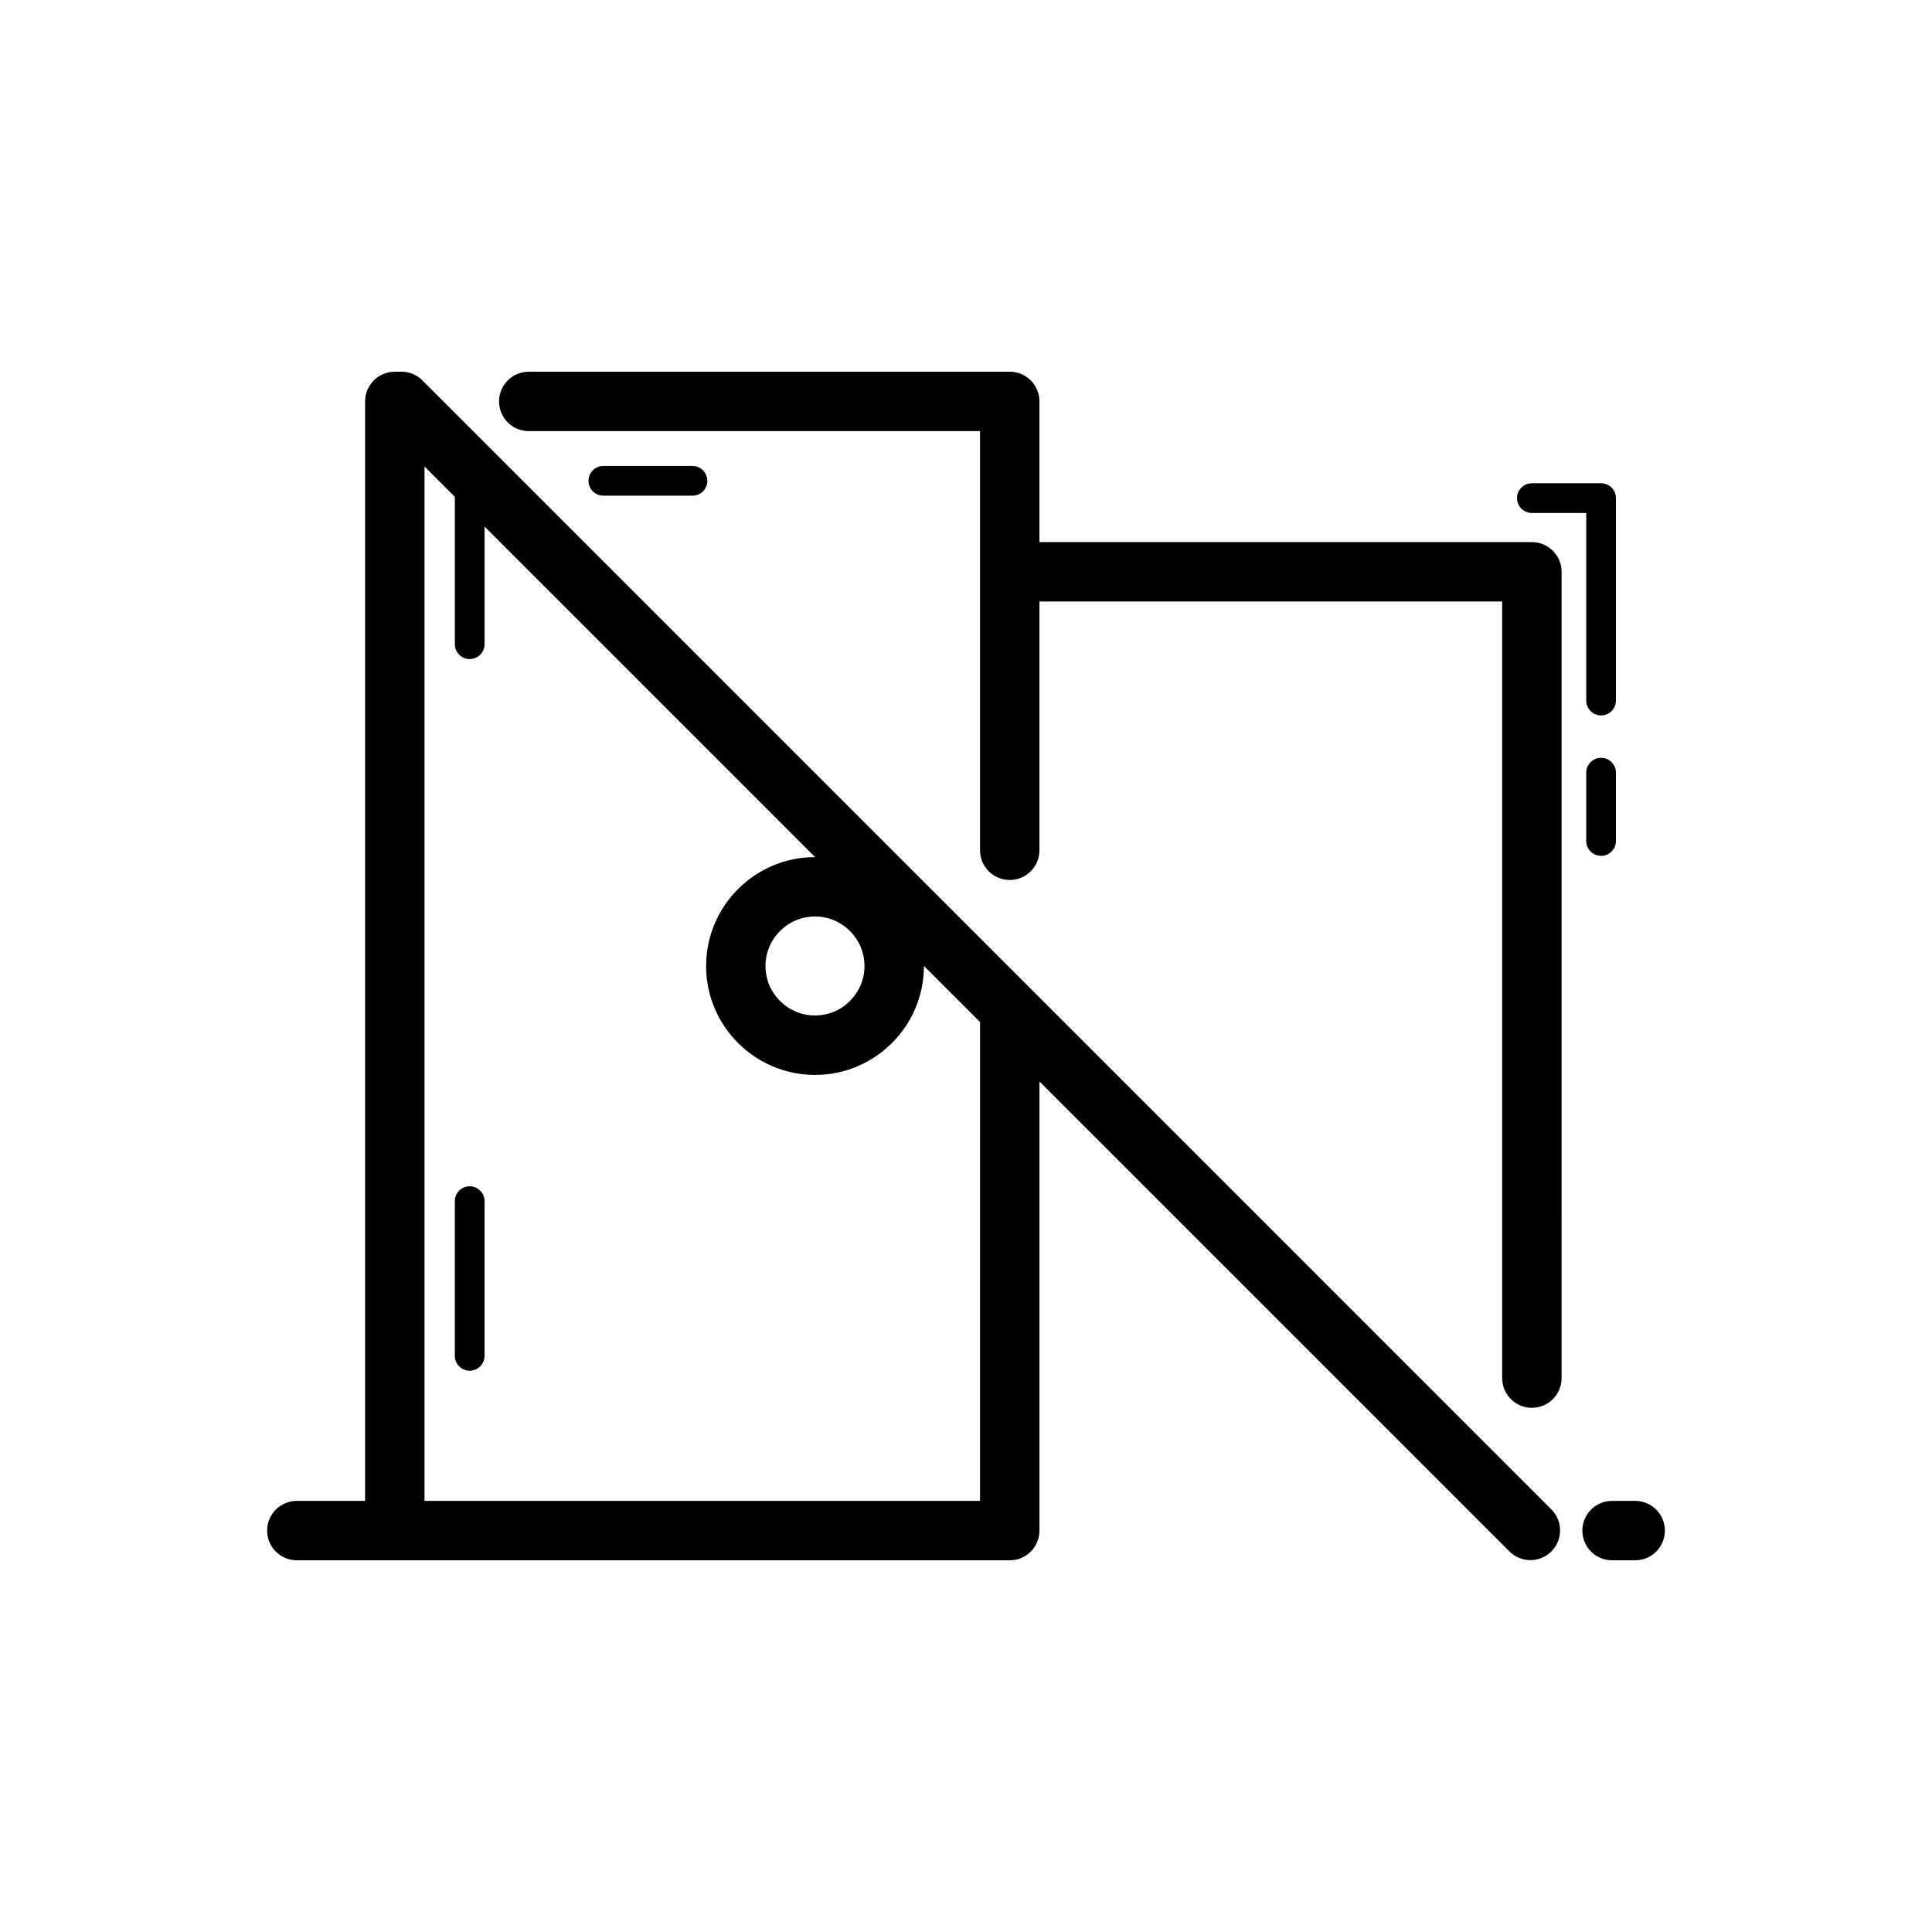
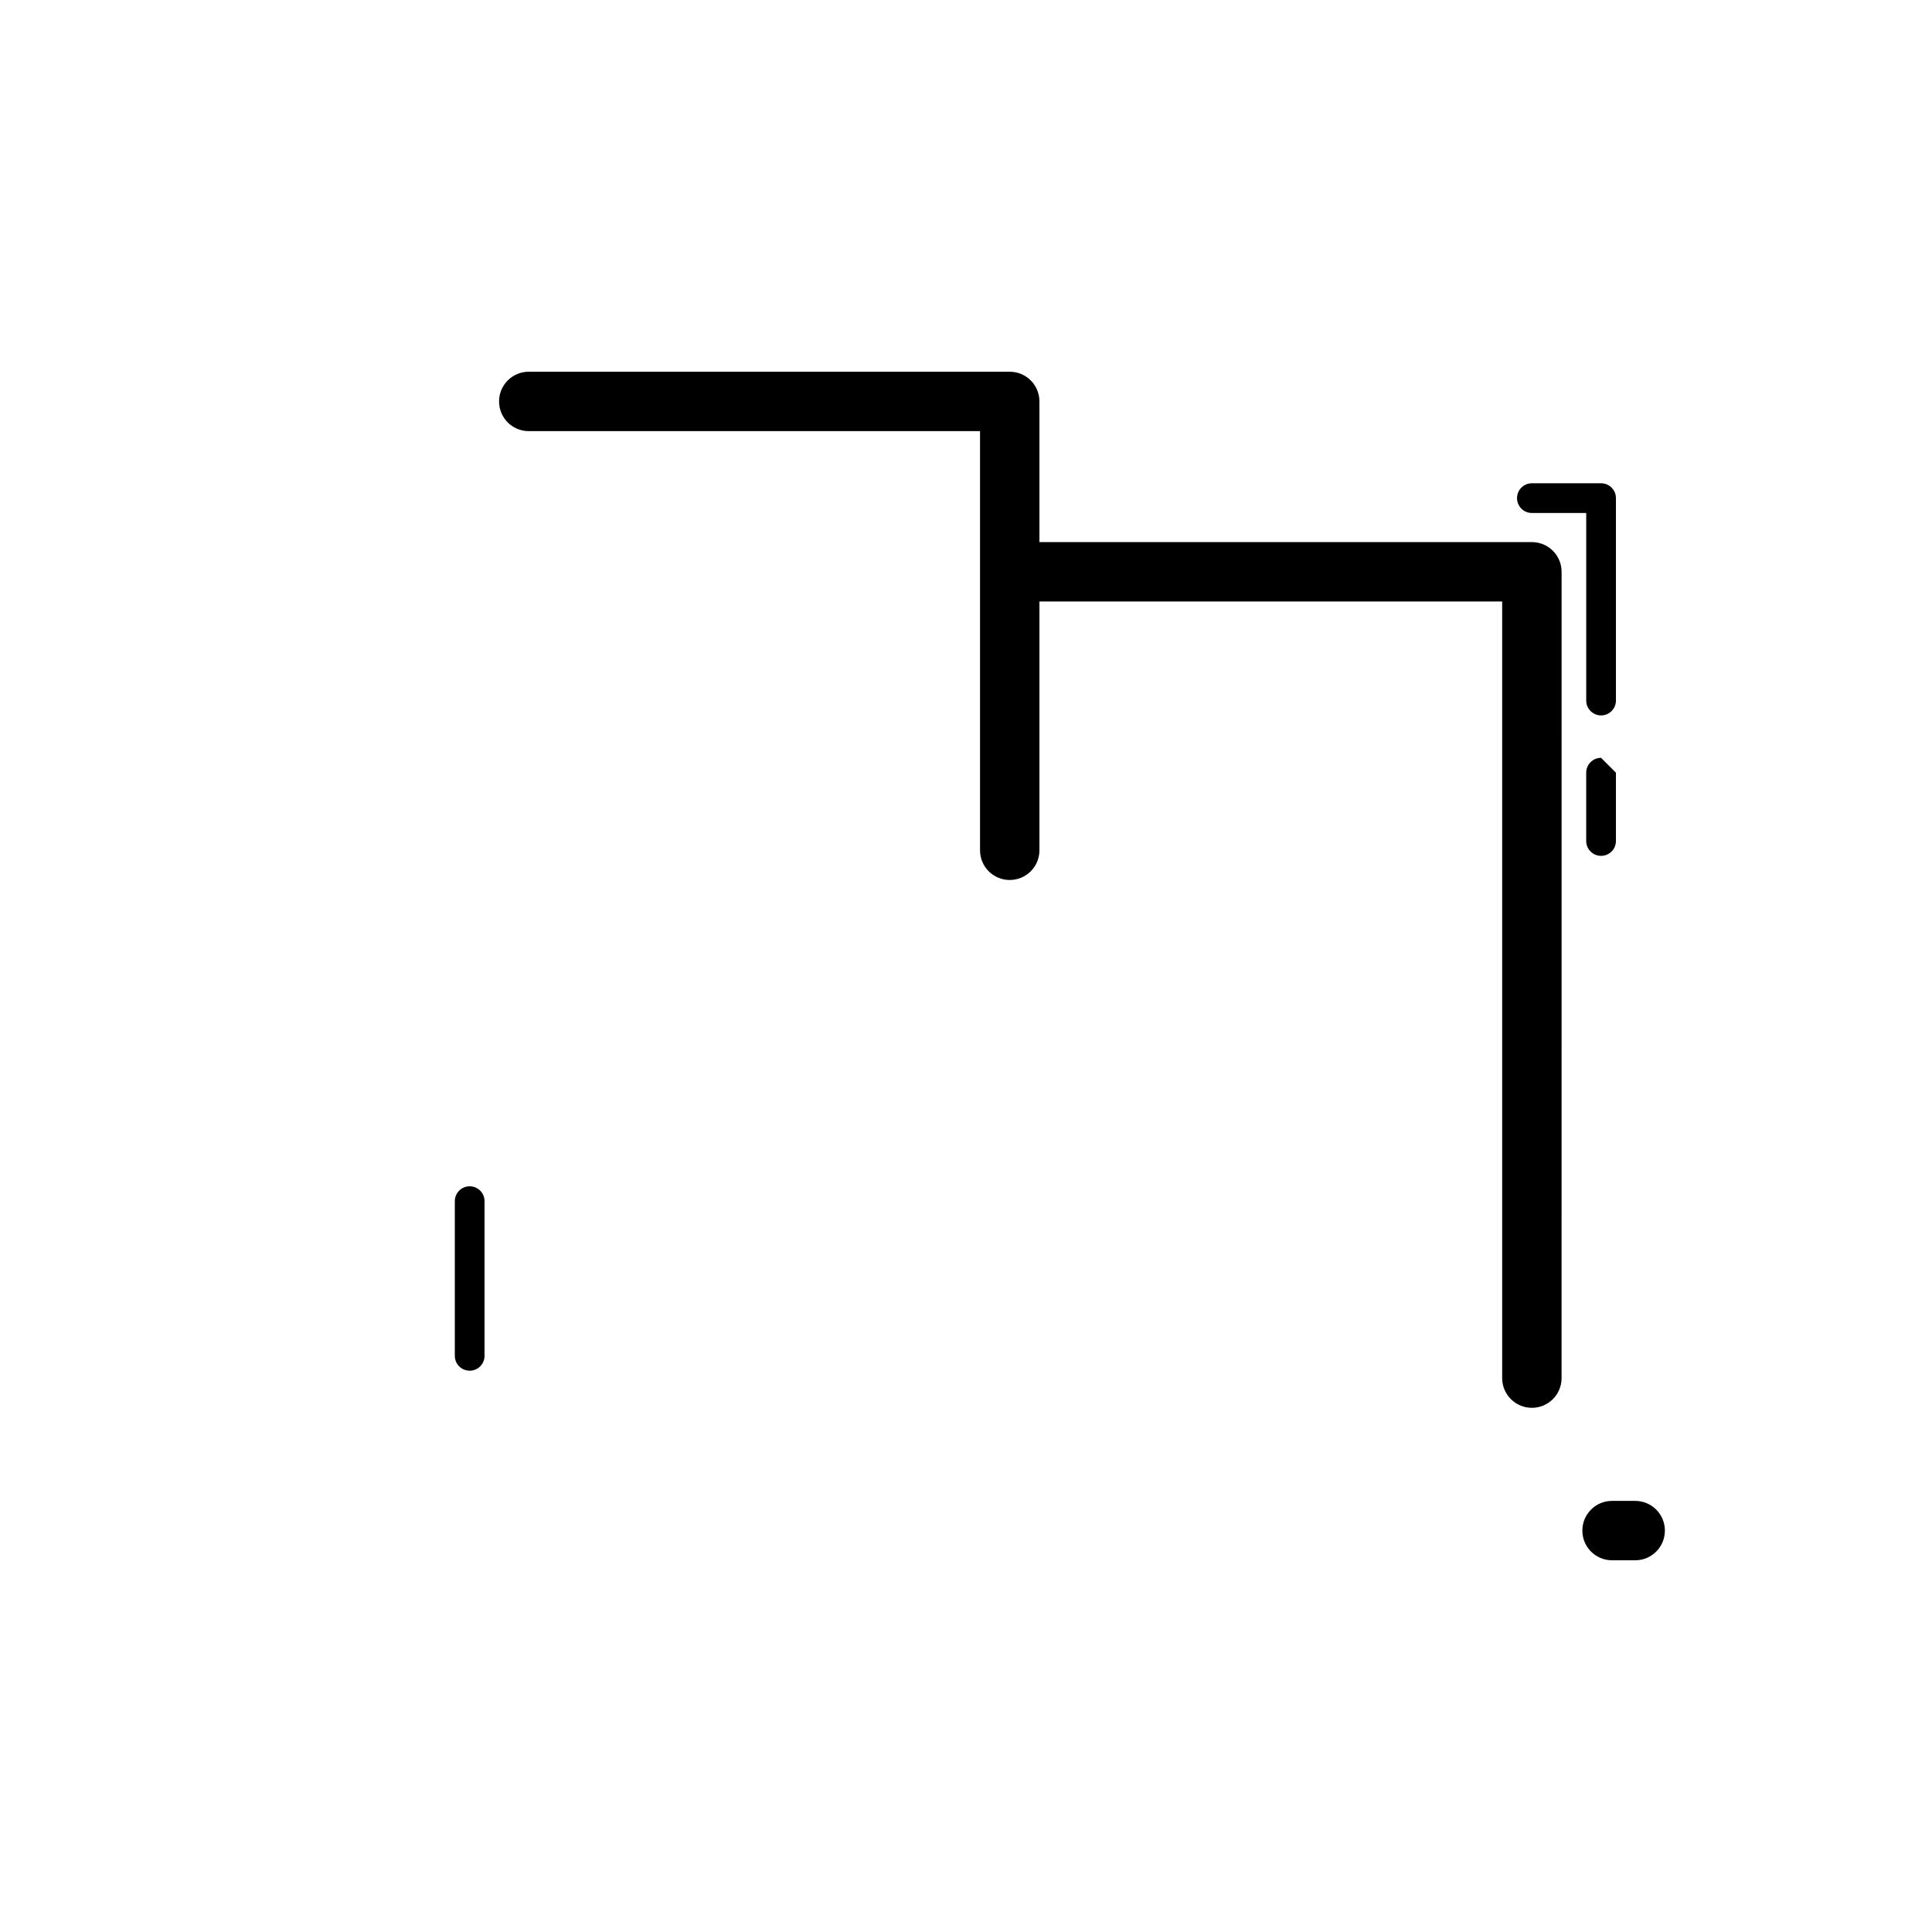
<svg xmlns="http://www.w3.org/2000/svg" fill="#000000" width="800px" height="800px" version="1.1" viewBox="144 144 512 512">
  <g>
-     <path d="m327.51 275.36c2.176 0 3.938-1.762 3.938-3.938s-1.762-3.938-3.938-3.938h-23.617c-2.176 0-3.938 1.762-3.938 3.938s1.762 3.938 3.938 3.938z" />
    <path d="m268.47 458.38c-2.176 0-3.938 1.762-3.938 3.938v40.996c0 2.176 1.762 3.938 3.938 3.938 2.176 0 3.938-1.762 3.938-3.938v-40.996c0-2.176-1.762-3.938-3.938-3.938z" />
    <path d="m577.34 541.75h-6.129c-4.352 0-7.871 3.519-7.871 7.871 0 4.352 3.519 7.871 7.871 7.871h6.129c4.352 0 7.871-3.519 7.871-7.871 0-4.348-3.523-7.871-7.871-7.871z" />
    <path d="m549.96 287.66h-130.5v-37.277c0-4.352-3.519-7.871-7.871-7.871h-127.46c-4.352 0-7.871 3.519-7.871 7.871 0 4.352 3.519 7.871 7.871 7.871h119.59v111.08c0 4.352 3.519 7.871 7.871 7.871 4.352 0 7.871-3.519 7.871-7.871v-65.93h122.63v205.81c0 4.352 3.519 7.871 7.871 7.871 4.352 0 7.871-3.519 7.871-7.871l0.004-213.68c0-4.352-3.523-7.871-7.875-7.871z" />
    <path d="m572.24 276.01c0-2.176-1.762-3.938-3.938-3.938h-18.336c-2.176 0-3.938 1.762-3.938 3.938 0 2.176 1.762 3.938 3.938 3.938h14.398v49.707c0 2.176 1.762 3.938 3.938 3.938s3.938-1.762 3.938-3.938z" />
-     <path d="m568.3 344.83c-2.176 0-3.938 1.762-3.938 3.938v18.105c0 2.176 1.762 3.938 3.938 3.938s3.938-1.762 3.938-3.938v-18.105c0-2.176-1.762-3.938-3.938-3.938z" />
-     <path d="m256.12 244.99c-1.434-1.512-3.434-2.481-5.688-2.481h-1.805c-4.352 0-7.871 3.519-7.871 7.871v291.37h-18.09c-4.352 0-7.871 3.519-7.871 7.871 0 4.352 3.519 7.871 7.871 7.871h188.93c4.352 0 7.871-3.519 7.871-7.871v-119.02l124.54 124.54c1.535 1.535 3.551 2.305 5.562 2.305 2.016 0 4.027-0.77 5.566-2.305 3.074-3.074 3.074-8.055 0-11.133zm116.98 155.01c0 7.234-5.883 13.113-13.113 13.113-7.238 0.004-13.125-5.879-13.125-13.113s5.887-13.121 13.121-13.121 13.117 5.887 13.117 13.121zm30.617 141.75h-147.22v-274.12l8.043 8.043v39.047c0 2.176 1.762 3.938 3.938 3.938 2.176 0 3.938-1.762 3.938-3.938v-31.172l87.594 87.59h-0.016c-15.922 0-28.867 12.945-28.867 28.867 0 15.914 12.945 28.859 28.867 28.859 15.914 0 28.859-12.945 28.859-28.859 0-0.008-0.004-0.016-0.004-0.027l14.879 14.879z" />
+     <path d="m568.3 344.83c-2.176 0-3.938 1.762-3.938 3.938v18.105c0 2.176 1.762 3.938 3.938 3.938s3.938-1.762 3.938-3.938v-18.105z" />
  </g>
</svg>